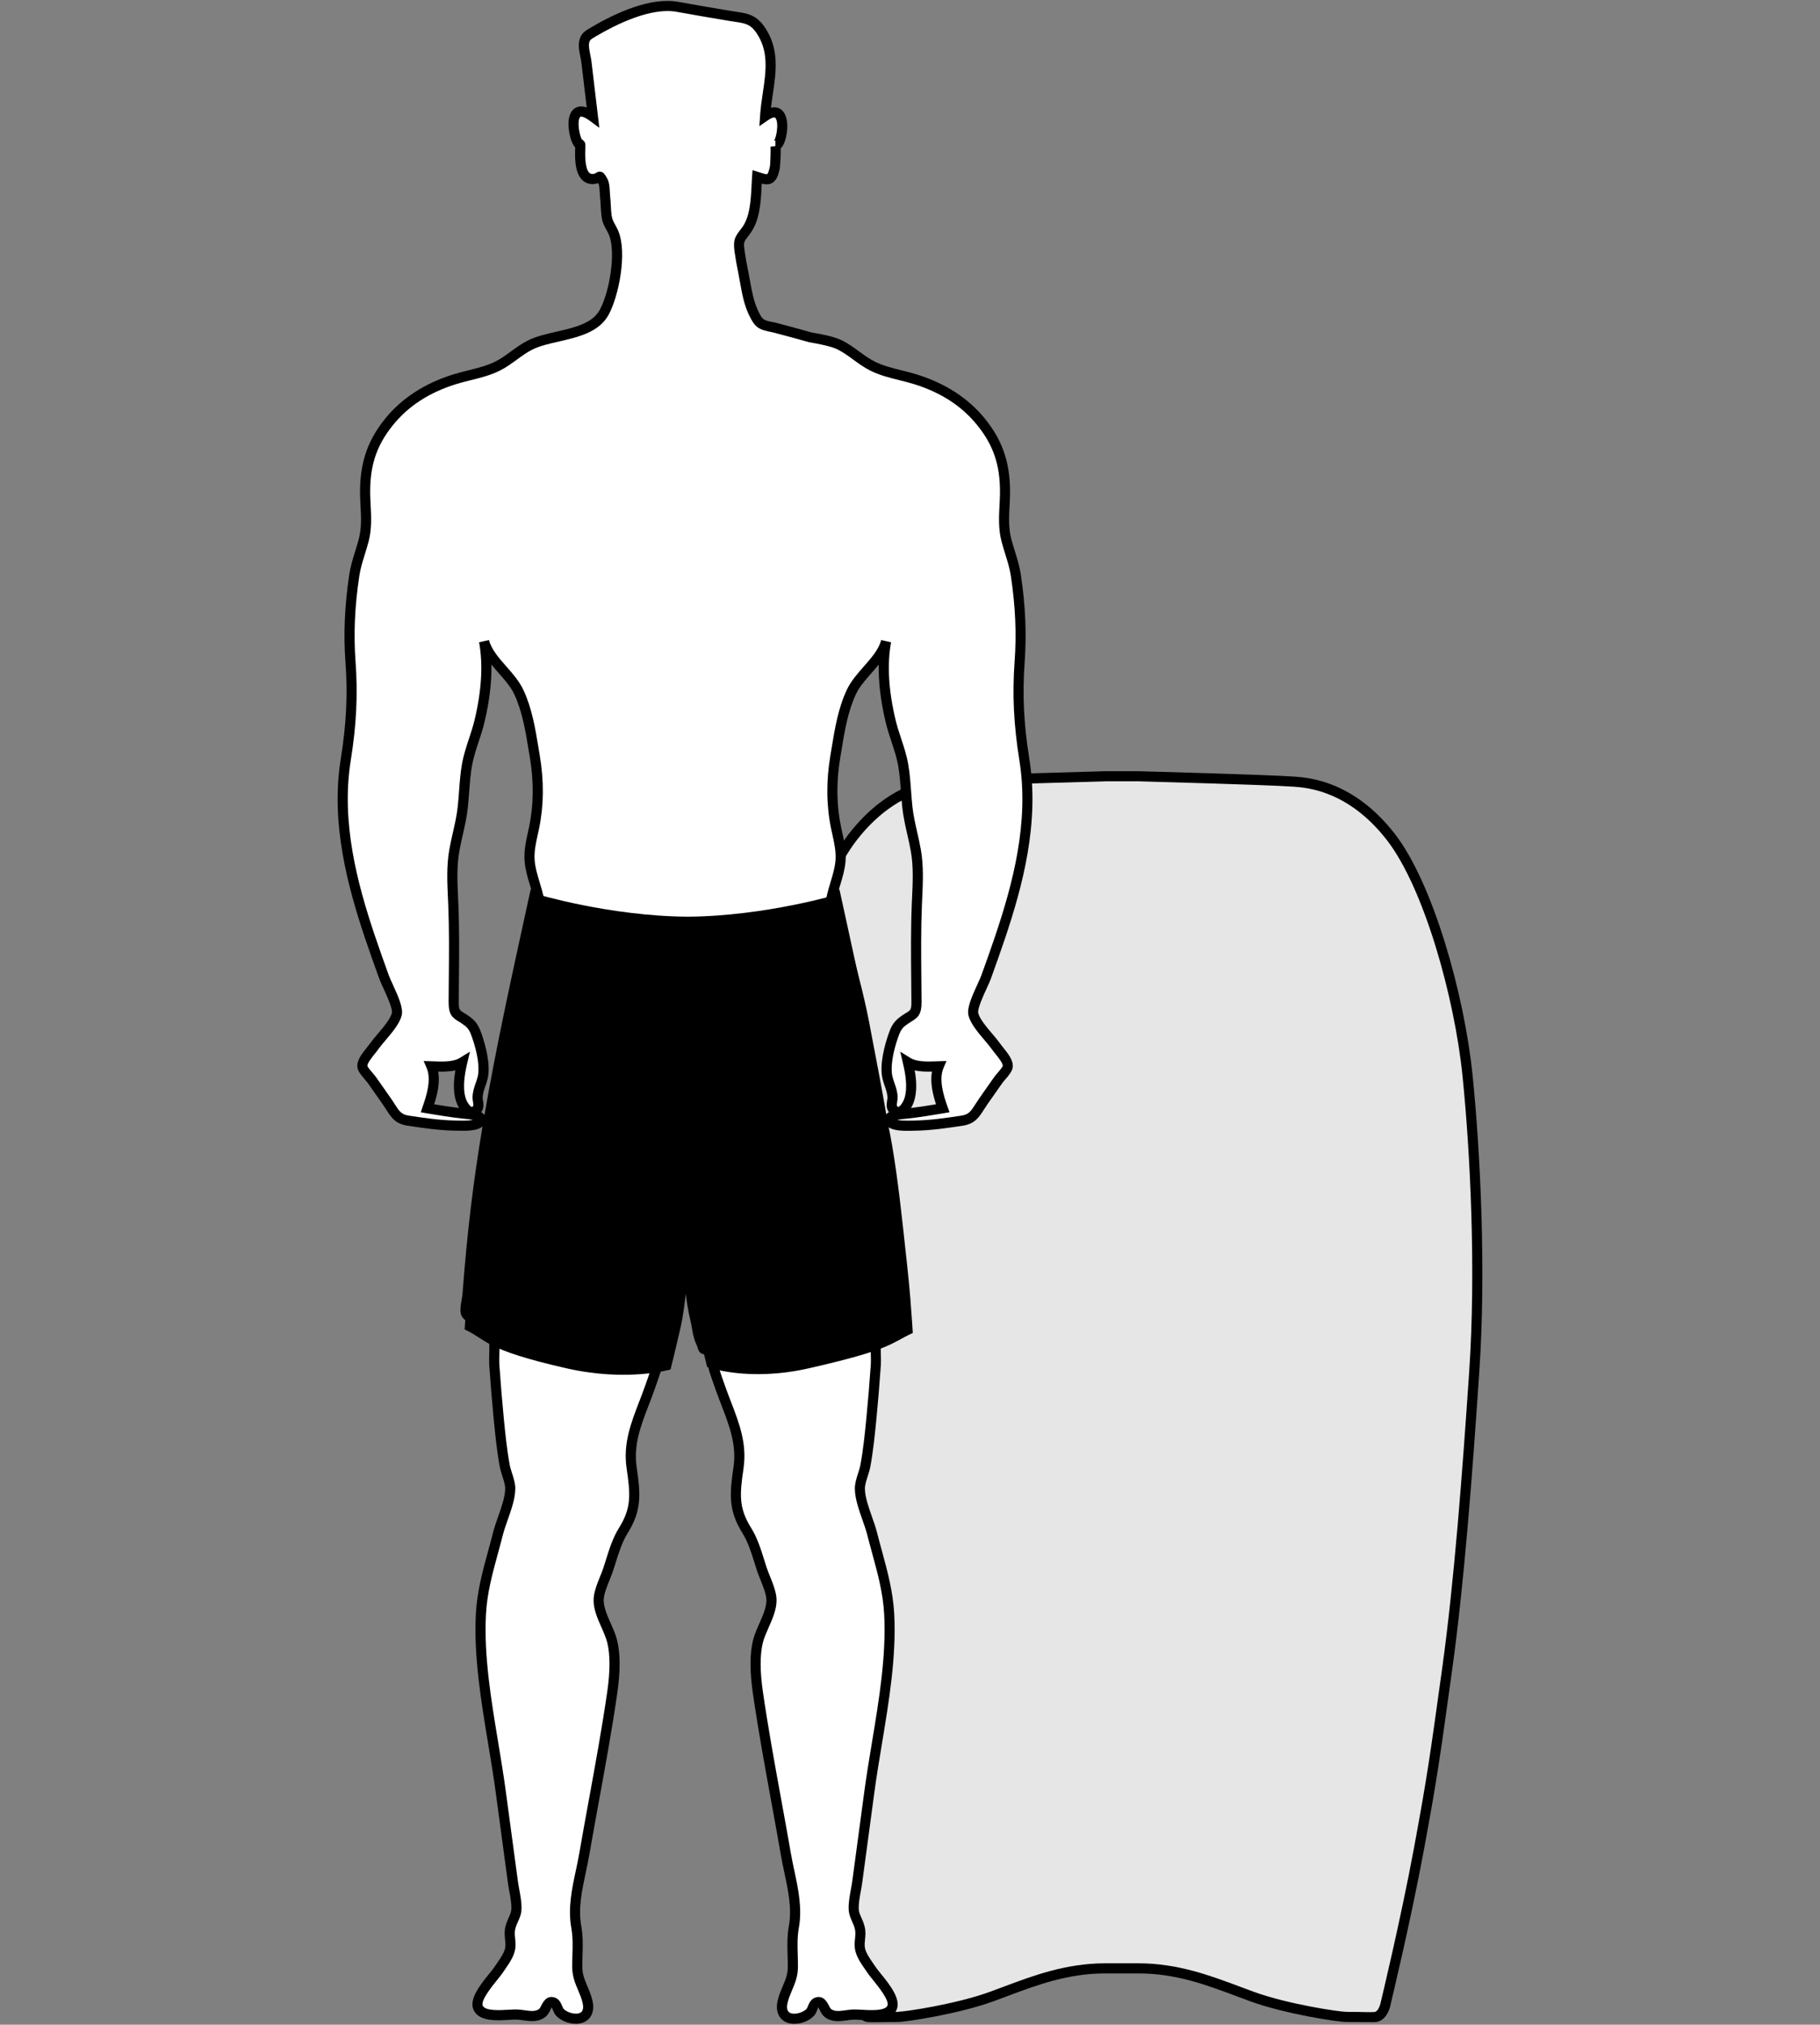
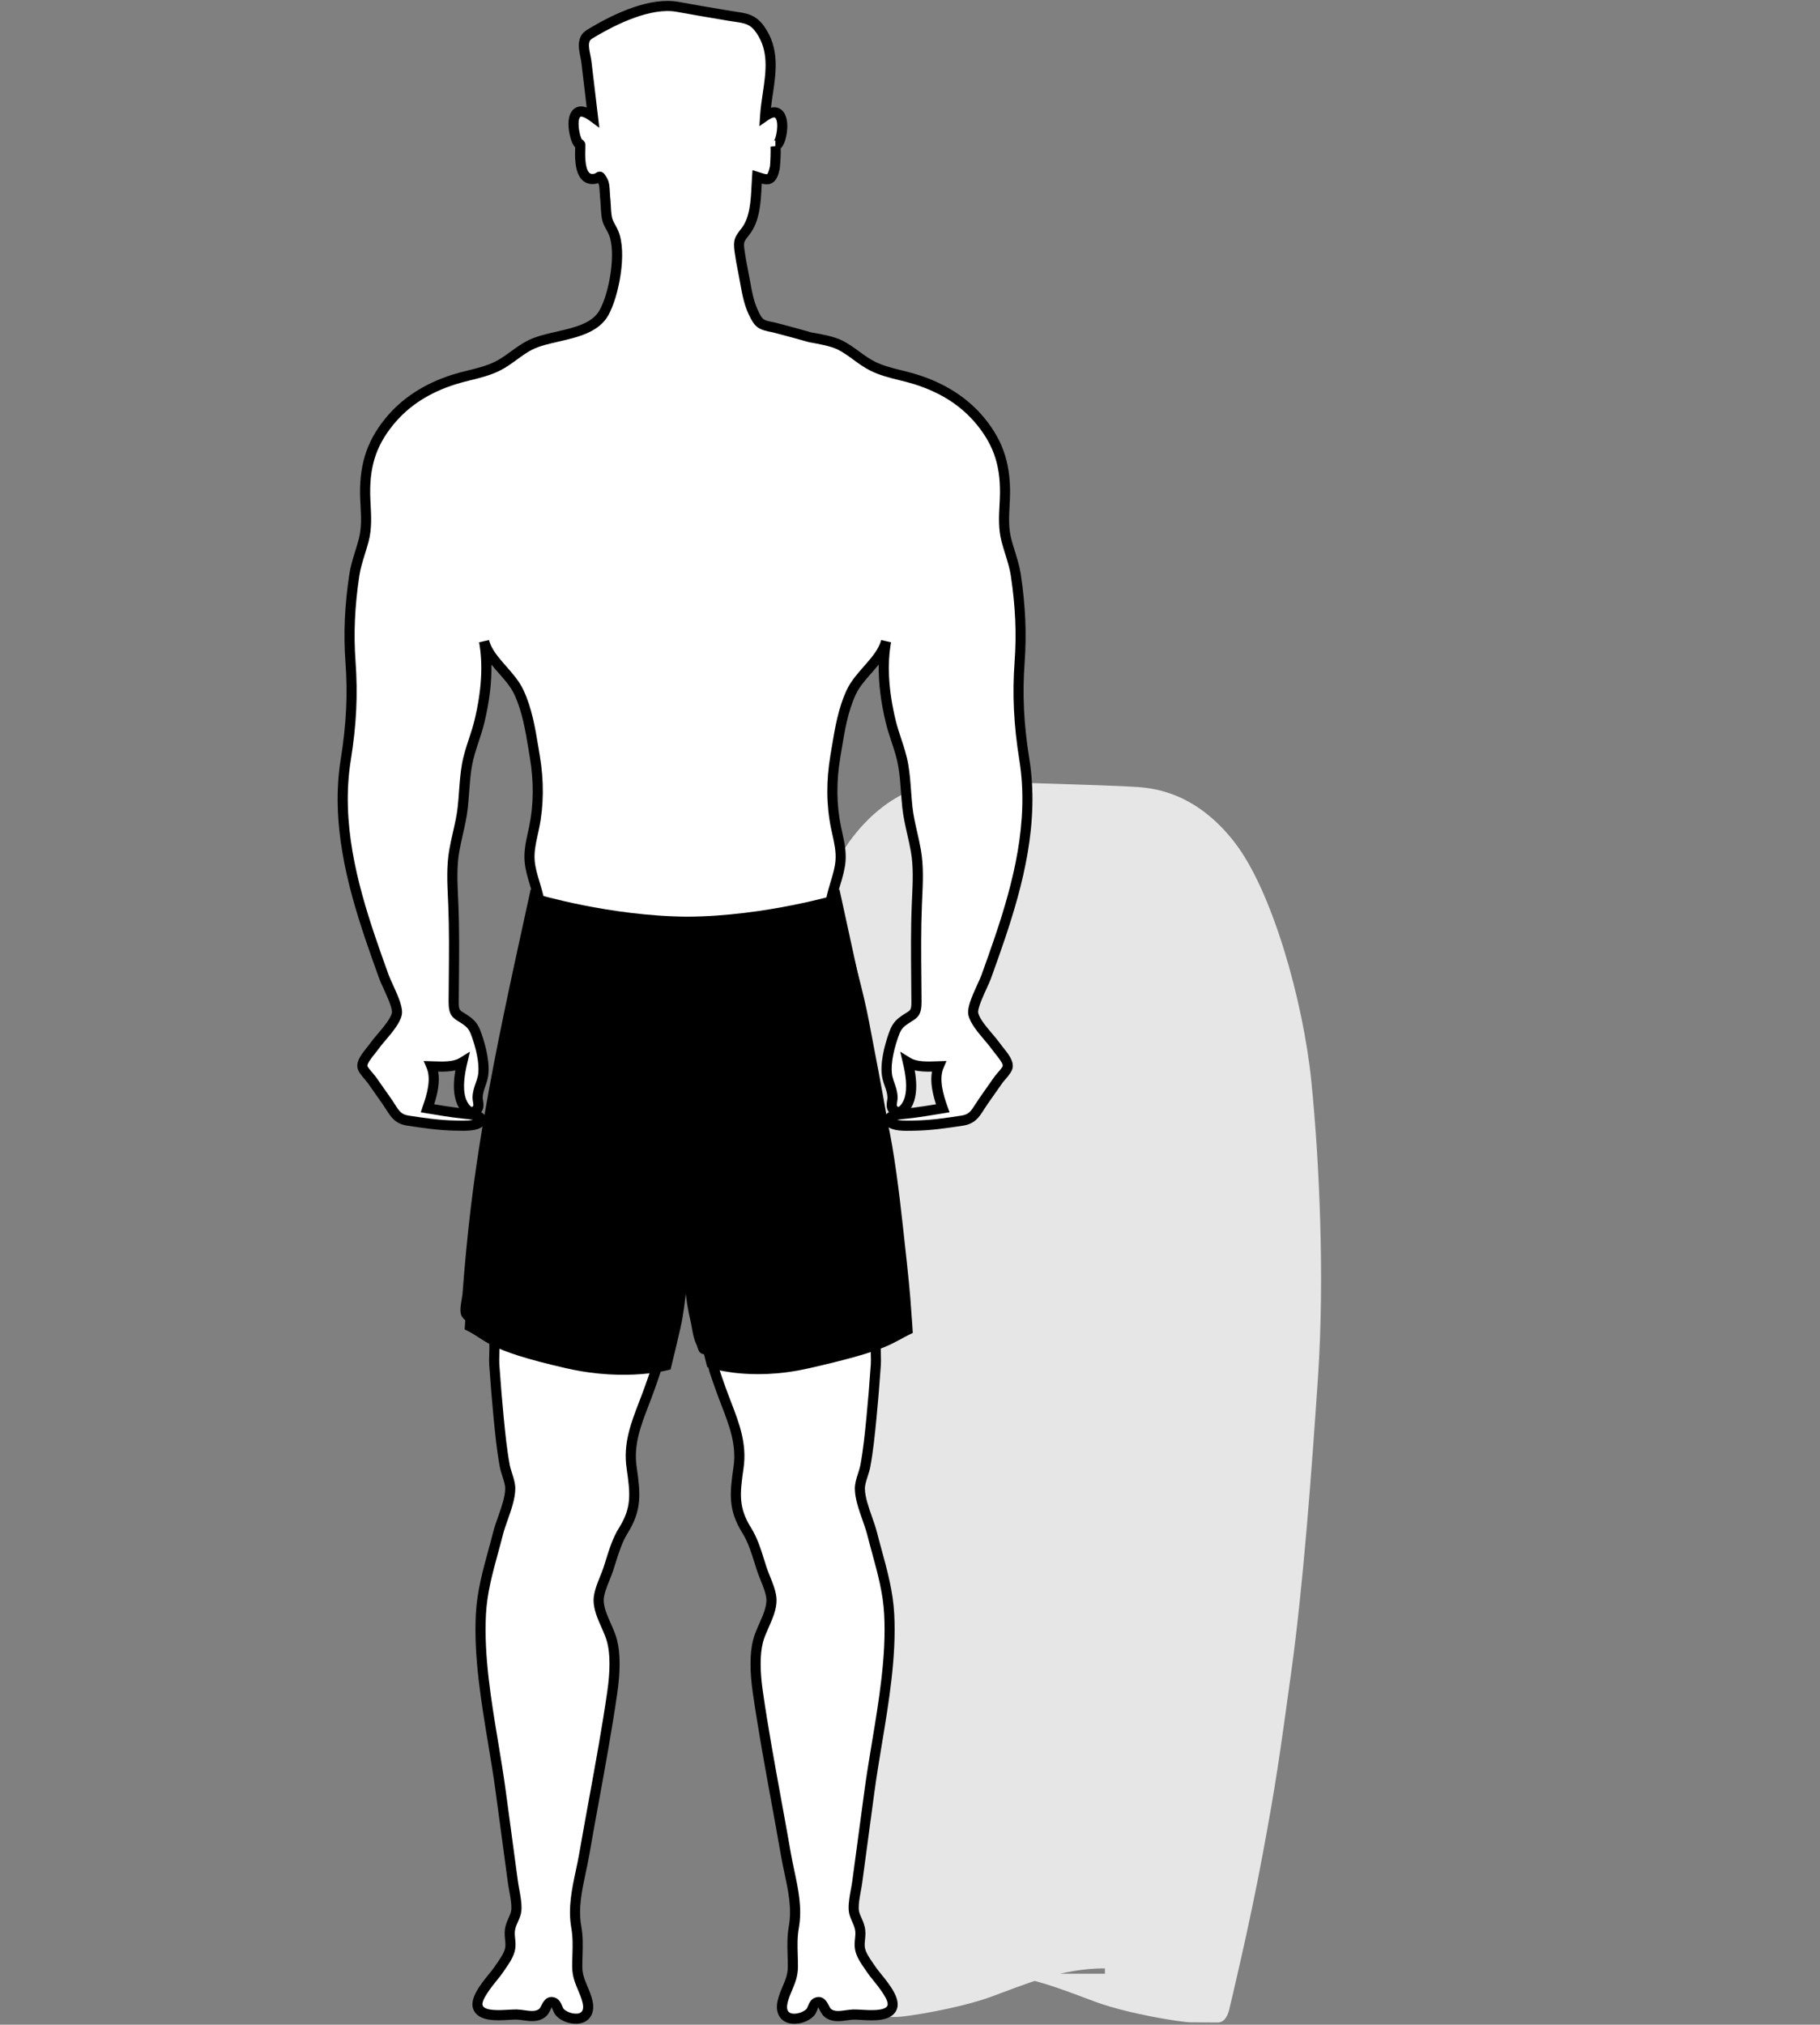
<svg xmlns="http://www.w3.org/2000/svg" version="1.1" baseProfile="tiny" id="Layer_1" x="0px" y="0px" width="179.911px" height="200.105px" viewBox="0 0 179.911 200.105" xml:space="preserve">
  <rect x="0" y="0" width="179.911" height="200.105" fill="#808080" stroke="none" />
  <g>
    <g>
      <g>
-         <path fill="#E6E6E6" d="M109.222,194.536c-4.354,0-7.912,1.593-11.228,2.798c-3.317,1.204-8.484,2.001-9.318,2.001     c-0.834,0-1.503,0.019-2.707,0.019c-0.963,0.019-1.186-1.501-1.186-1.501s-1.935-7.985-3.267-15.173     c-1.331-7.188-1.598-9.185-2.796-17.838c-1.198-8.653-1.997-19.435-2.663-29.286c-0.666-9.851-0.133-21.432,0.666-29.286     c0.799-7.854,3.861-18.77,7.588-23.562c3.728-4.792,7.721-5.325,9.585-5.458c2.669-0.191,15.443-0.532,15.443-0.532h3.11     c0,0,12.774,0.342,15.443,0.532c1.864,0.133,5.858,0.666,9.585,5.458c3.728,4.792,6.79,15.708,7.588,23.562     c0.799,7.854,1.331,19.435,0.666,29.286c-0.666,9.851-1.464,20.633-2.663,29.286c-1.198,8.653-1.464,10.649-2.796,17.838     c-1.331,7.188-3.267,15.173-3.267,15.173s-0.222,1.519-1.186,1.501c-1.204,0-1.873-0.019-2.707-0.019     c-0.834,0-6.001-0.797-9.318-2.001c-3.317-1.204-6.874-2.798-11.228-2.798H109.222z" />
-         <path d="M85.94,199.853c-1.079,0-1.547-1.208-1.652-1.928c-0.011-0.035-1.945-8.036-3.264-15.155     c-1.293-6.986-1.59-9.13-2.694-17.105l-0.104-0.755c-1.176-8.491-1.977-19.11-2.667-29.32     c-0.683-10.104-0.103-21.797,0.667-29.371c0.801-7.877,3.897-18.94,7.691-23.818c4.068-5.229,8.491-5.546,9.944-5.649     c2.649-0.189,14.943-0.52,15.465-0.534h3.123c0.536,0.014,12.829,0.344,15.479,0.534c1.454,0.104,5.876,0.42,9.944,5.649     c3.794,4.877,6.89,15.94,7.691,23.818c0.771,7.571,1.351,19.263,0.668,29.371c-0.69,10.214-1.492,20.836-2.667,29.32     l-0.108,0.788c-1.103,7.958-1.398,10.097-2.69,17.073c-1.318,7.119-3.253,15.12-3.272,15.2c-0.097,0.675-0.565,1.883-1.653,1.883     c-0.015,0-0.028,0-0.046,0c-0.642,0-1.136-0.005-1.586-0.011c-0.375-0.004-0.717-0.008-1.094-0.008     c-0.971,0-6.155-0.82-9.489-2.031c-0.454-0.165-0.912-0.337-1.376-0.511c-2.955-1.109-6.011-2.256-9.681-2.256h-3.346     c-3.669,0-6.725,1.147-9.68,2.256c-0.465,0.174-0.923,0.347-1.378,0.512c-3.333,1.21-8.517,2.031-9.488,2.031     c-0.377,0-0.72,0.004-1.094,0.008C87.121,199.847,86.599,199.872,85.94,199.853z M112.437,77.217h-3.097     c-0.114,0.003-12.78,0.343-15.407,0.531c-1.344,0.096-5.432,0.389-9.227,5.267c-3.684,4.736-6.699,15.568-7.485,23.306     c-0.766,7.533-1.343,19.16-0.664,29.202c0.688,10.192,1.487,20.791,2.659,29.251l0.104,0.755     c1.102,7.958,1.398,10.097,2.688,17.061c1.313,7.092,3.242,15.067,3.261,15.146c0.044,0.272,0.279,1.113,0.69,1.118     c0.665,0,1.161-0.005,1.612-0.011c0.378-0.004,0.724-0.008,1.105-0.008c0.745,0,5.823-0.763,9.147-1.971     c0.451-0.164,0.906-0.335,1.368-0.508c2.897-1.087,6.181-2.32,10.032-2.32h3.346c3.851,0,7.135,1.232,10.033,2.32     c0.461,0.173,0.916,0.344,1.366,0.507c3.325,1.208,8.403,1.971,9.148,1.971c0.38,0,0.727,0.004,1.105,0.008     c0.452,0.005,0.972,0.041,1.608,0.011c0.435,0,0.65-0.846,0.685-1.074c0.028-0.124,1.957-8.099,3.27-15.19     c1.288-6.954,1.584-9.088,2.683-17.028l0.109-0.787c1.171-8.455,1.97-19.055,2.659-29.251     c0.679-10.045,0.102-21.671-0.664-29.202c-0.787-7.738-3.803-18.571-7.486-23.306c-3.794-4.878-7.883-5.17-9.226-5.267     C125.23,77.56,112.564,77.221,112.437,77.217z" />
+         <path fill="#E6E6E6" d="M109.222,194.536c-4.354,0-7.912,1.593-11.228,2.798c-3.317,1.204-8.484,2.001-9.318,2.001     c-0.834,0-1.503,0.019-2.707,0.019c-0.963,0.019-1.186-1.501-1.186-1.501s-1.935-7.985-3.267-15.173     c-1.331-7.188-1.598-9.185-2.796-17.838c-1.198-8.653-1.997-19.435-2.663-29.286c-0.666-9.851-0.133-21.432,0.666-29.286     c0.799-7.854,3.861-18.77,7.588-23.562c3.728-4.792,7.721-5.325,9.585-5.458h3.11     c0,0,12.774,0.342,15.443,0.532c1.864,0.133,5.858,0.666,9.585,5.458c3.728,4.792,6.79,15.708,7.588,23.562     c0.799,7.854,1.331,19.435,0.666,29.286c-0.666,9.851-1.464,20.633-2.663,29.286c-1.198,8.653-1.464,10.649-2.796,17.838     c-1.331,7.188-3.267,15.173-3.267,15.173s-0.222,1.519-1.186,1.501c-1.204,0-1.873-0.019-2.707-0.019     c-0.834,0-6.001-0.797-9.318-2.001c-3.317-1.204-6.874-2.798-11.228-2.798H109.222z" />
      </g>
    </g>
    <g>
      <path fill="#FFFFFF" d="M96.214,100.214c-0.177-0.797,0.967-2.83,1.266-3.657c0.471-1.305,0.939-2.611,1.381-3.926    c1.893-5.63,3.359-11.589,2.4-17.553c-0.53-3.297-0.713-6.312-0.469-9.655c0.216-2.965,0.057-5.691-0.374-8.575    c-0.175-1.173-0.622-2.276-0.931-3.457c-0.352-1.345-0.218-2.654-0.157-4.026c0.133-2.991-0.44-5.308-2.345-7.663    c-1.685-2.083-3.912-3.406-6.453-4.207c-1.423-0.448-2.937-0.643-4.284-1.316c-1.144-0.572-2.061-1.5-3.203-2.075    c-0.698-0.351-1.785-0.568-2.983-0.774c-1.583-0.457-3.559-0.97-3.559-0.97c-1.262-0.24-1.484-0.314-2.031-1.476    c-0.602-1.279-0.729-2.685-1.014-4.056c-0.138-0.662-0.258-1.331-0.35-2.001c-0.139-1.018-0.037-1.166,0.582-1.956    c1.115-1.424,1.024-3.659,1.149-5.387c1.059,0.342,1.453,0.486,1.75-0.899c0.072-0.338,0.116-2.194,0.06-2.194    c0.748,0,1.392-4.591-1.016-2.922c0.193-2.976,1.378-5.913-0.493-8.565c-0.821-1.164-1.679-1.113-2.982-1.333    c-1.726-0.291-3.453-0.578-5.175-0.894c-2.603-0.478-6.021,1.123-8.233,2.425c-0.628,0.37-0.896,0.486-1.01,1.095    c-0.102,0.549,0.165,1.393,0.229,1.935c0.213,1.803,0.426,3.607,0.641,5.41c-2.813-2.08-1.859,2.748-1.259,2.748    c0.1,0-0.445,3.539,1.31,3.4c0.75-0.059,0.488-0.58,0.929,0.199c0.212,0.375,0.175,1.137,0.225,1.561    c0.072,0.618,0.061,1.253,0.142,1.867c0.104,0.792,0.438,1.063,0.706,1.716c0.799,1.95,0.059,6.04-0.96,7.873    c-1.293,2.325-5.119,2.096-7.308,3.198c-1.142,0.575-2.059,1.503-3.203,2.075c-1.347,0.674-2.861,0.868-4.284,1.316    c-2.541,0.801-4.769,2.124-6.453,4.207c-1.905,2.355-2.478,4.672-2.345,7.663c0.061,1.373,0.196,2.681-0.157,4.026    c-0.309,1.181-0.756,2.284-0.931,3.457c-0.431,2.884-0.59,5.61-0.374,8.575c0.243,3.342,0.061,6.357-0.469,9.655    c-0.959,5.964,0.507,11.923,2.4,17.553c0.442,1.315,0.91,2.621,1.382,3.926c0.299,0.827,1.443,2.86,1.266,3.657    c-0.222,0.998-1.646,2.351-2.23,3.184c-0.393,0.561-1.241,1.395-1.174,2.004c0.042,0.381,0.724,1.031,0.939,1.338    c0.483,0.689,0.967,1.378,1.45,2.066c0.741,1.056,0.919,1.765,2.136,1.949c1.549,0.234,3.108,0.466,4.678,0.488    c0.458,0.006,2.184,0.123,2.46-0.429c0.322-0.644-1.17-0.705-1.597-0.749c-1.215-0.126-2.425-0.329-3.637-0.531    c0.439-1.216,0.926-2.895,0.395-4.148c0.932,0.03,2.224,0.118,3.046-0.39c-0.267,1.137-0.496,2.532-0.14,3.674    c0.208,0.666,0.92,1.77,1.62,0.938c0.248-0.294,0.024-0.842,0.038-1.165c0.033-0.748,0.322-1.212,0.493-1.897    c0.307-1.227-0.162-3.027-0.569-4.196c-0.207-0.594-0.4-1.008-0.894-1.39c-0.962-0.742-1.398-0.545-1.392-1.948    c0.015-3.225,0.095-6.426-0.039-9.65c-0.073-1.759-0.209-3.529,0.094-5.272c0.25-1.441,0.682-2.835,0.841-4.294    c0.152-1.391,0.172-2.791,0.412-4.173c0.258-1.491,0.886-2.857,1.238-4.322c0.63-2.62,0.918-5.41,0.459-7.91    c0.512,1.899,2.592,3.211,3.434,5.011c0.93,1.988,1.212,4.191,1.576,6.333c0.395,2.327,0.42,4.732-0.062,7.049    c-0.229,1.103-0.537,2.179-0.443,3.316c0.101,1.216,0.604,2.357,0.867,3.54c-0.131-0.035-0.261-0.071-0.391-0.108    c-2.222,10.182-4.555,20.502-5.794,30.854c-0.342,2.857-0.61,5.723-0.826,8.592c-0.026,0.342-0.322,1.522-0.13,1.863    c0.401,0.712,2.165,0.72,2.548,1.455c0.417,0.799,0.168,2.689,0.231,3.579c0.125,1.759,0.264,3.518,0.436,5.273    c0.154,1.575,0.31,3.16,0.599,4.718c0.14,0.753,0.553,1.554,0.543,2.278c-0.019,1.366-0.868,3.079-1.208,4.417    c-0.675,2.661-1.545,5.192-1.691,7.959c-0.3,5.707,1.193,11.856,1.957,17.535c0.4,2.976,0.801,5.952,1.201,8.929    c0.113,0.841,0.372,1.785,0.354,2.635c-0.015,0.732-0.395,1.114-0.594,1.874c-0.198,0.756,0.094,1.361-0.025,2.076    c-0.124,0.739-0.743,1.507-1.142,2.112c-0.498,0.756-2.486,2.739-2.025,3.753c0.499,1.099,2.925,0.627,3.846,0.668    c0.827,0.037,1.776,0.39,2.481-0.146c0.429-0.326,0.458-1.218,1.061-1.067c0.407,0.102,0.437,0.723,0.689,0.99    c0.301,0.319,0.765,0.53,1.203,0.604c1.159,0.196,1.807-0.47,1.537-1.635c-0.29-1.248-1.011-2.084-1.018-3.441    c-0.008-1.383,0.146-2.585-0.099-3.969c-0.429-2.423,0.378-4.8,0.792-7.192c0.921-5.324,1.996-10.644,2.767-15.991    c0.227-1.571,0.365-3.505-0.005-5.016c-0.316-1.294-1.347-2.738-1.343-4.095c0.003-0.924,0.668-2.188,0.952-3.051    c0.415-1.264,0.775-2.687,1.487-3.824c1.363-2.178,1.185-3.724,0.821-6.229c-0.408-2.809,0.812-5.121,1.732-7.7    c0.231-0.647,0.466-1.294,0.672-1.949c0.164-0.519,0.224-1.547,0.509-1.971c0.075-0.112,0.485-0.005,0.554-0.123    c0.081-0.138,0.143-0.441,0.234-0.621c0.328-0.649,0.393-1.571,0.566-2.286c0.615-2.541,0.641-5.176,0.908-7.768h0.215    c0.267,2.592,0.293,5.227,0.908,7.768c0.173,0.715,0.238,1.637,0.566,2.286c0.091,0.181,0.154,0.484,0.234,0.621    c0.07,0.118,0.479,0.012,0.554,0.123c0.285,0.424,0.346,1.451,0.509,1.971c0.206,0.656,0.442,1.302,0.672,1.949    c0.919,2.579,2.14,4.891,1.732,7.7c-0.364,2.505-0.542,4.05,0.821,6.229c0.712,1.138,1.072,2.56,1.487,3.824    c0.283,0.863,0.948,2.127,0.952,3.051c0.005,1.357-1.026,2.801-1.343,4.095c-0.369,1.51-0.232,3.445-0.005,5.016    c0.772,5.347,1.846,10.668,2.767,15.991c0.414,2.391,1.221,4.769,0.792,7.192c-0.245,1.384-0.091,2.586-0.099,3.969    c-0.008,1.356-0.728,2.193-1.018,3.441c-0.271,1.164,0.378,1.831,1.537,1.635c0.437-0.074,0.901-0.285,1.203-0.604    c0.252-0.267,0.282-0.888,0.689-0.99c0.604-0.151,0.632,0.741,1.061,1.067c0.705,0.536,1.653,0.183,2.481,0.146    c0.921-0.041,3.347,0.431,3.846-0.668c0.461-1.015-1.527-2.998-2.025-3.753c-0.399-0.605-1.018-1.373-1.142-2.112    c-0.12-0.715,0.173-1.32-0.025-2.076c-0.2-0.761-0.58-1.143-0.595-1.874c-0.017-0.85,0.241-1.793,0.354-2.635    c0.401-2.976,0.801-5.952,1.201-8.929c0.764-5.68,2.257-11.829,1.957-17.535c-0.145-2.766-1.016-5.297-1.691-7.959    c-0.339-1.338-1.189-3.051-1.208-4.417c-0.01-0.724,0.403-1.525,0.543-2.278c0.289-1.557,0.445-3.143,0.599-4.718    c0.172-1.755,0.311-3.514,0.436-5.273c0.063-0.89-0.186-2.78,0.231-3.579c0.383-0.735,2.147-0.743,2.548-1.455    c0.192-0.34-0.105-1.52-0.13-1.863c-0.216-2.869-0.484-5.735-0.826-8.592c-1.239-10.352-3.572-20.672-5.794-30.854    c-0.13,0.037-0.26,0.073-0.391,0.108c0.262-1.184,0.765-2.324,0.867-3.54c0.095-1.137-0.213-2.214-0.443-3.316    c-0.481-2.317-0.456-4.722-0.062-7.049c0.363-2.142,0.646-4.345,1.576-6.333c0.842-1.8,2.922-3.112,3.434-5.011    c-0.46,2.499-0.171,5.29,0.459,7.91c0.352,1.465,0.979,2.832,1.238,4.322c0.24,1.381,0.26,2.782,0.412,4.173    c0.159,1.459,0.591,2.852,0.841,4.294c0.303,1.744,0.167,3.514,0.094,5.272c-0.134,3.224-0.054,6.425-0.039,9.65    c0.006,1.403-0.43,1.206-1.392,1.948c-0.495,0.382-0.687,0.796-0.894,1.39c-0.407,1.17-0.876,2.97-0.569,4.196    c0.171,0.685,0.46,1.149,0.493,1.897c0.014,0.323-0.209,0.87,0.038,1.165c0.7,0.832,1.412-0.272,1.62-0.938    c0.356-1.142,0.127-2.537-0.14-3.674c0.822,0.508,2.114,0.42,3.046,0.39c-0.531,1.253-0.044,2.932,0.395,4.148    c-1.212,0.202-2.422,0.405-3.637,0.531c-0.427,0.044-1.919,0.106-1.597,0.749c0.276,0.552,2.002,0.436,2.46,0.429    c1.57-0.022,3.128-0.254,4.678-0.488c1.216-0.184,1.394-0.893,2.135-1.949c0.483-0.689,0.967-1.377,1.45-2.066    c0.215-0.307,0.897-0.957,0.939-1.338c0.067-0.609-0.781-1.443-1.174-2.004C97.86,102.566,96.435,101.213,96.214,100.214z" />
      <path d="M78.513,200.016c-0.532,0-0.98-0.172-1.291-0.501c-0.396-0.421-0.521-1.053-0.352-1.78    c0.124-0.533,0.314-0.983,0.499-1.419c0.27-0.637,0.502-1.188,0.506-1.911c0.002-0.398-0.009-0.781-0.021-1.158    c-0.028-0.959-0.055-1.866,0.127-2.896c0.309-1.742-0.057-3.456-0.443-5.271c-0.124-0.583-0.248-1.166-0.349-1.749    c-0.306-1.771-0.63-3.541-0.953-5.311c-0.639-3.499-1.3-7.117-1.816-10.694c-0.311-2.147-0.306-3.899,0.014-5.206    c0.135-0.553,0.386-1.119,0.628-1.667c0.346-0.782,0.703-1.591,0.701-2.307c-0.002-0.555-0.315-1.33-0.591-2.014    c-0.128-0.317-0.249-0.619-0.336-0.883c-0.079-0.242-0.156-0.489-0.234-0.739c-0.324-1.037-0.658-2.108-1.201-2.976    c-1.429-2.284-1.28-3.902-0.892-6.565c0.315-2.17-0.414-4.062-1.185-6.066c-0.177-0.459-0.355-0.922-0.524-1.395l-0.097-0.272    c-0.201-0.562-0.402-1.125-0.582-1.695c-0.065-0.208-0.118-0.49-0.17-0.787c-0.051-0.288-0.117-0.66-0.202-0.894    c-0.244-0.013-0.5-0.062-0.646-0.311c-0.069-0.118-0.114-0.257-0.161-0.405c-0.028-0.086-0.055-0.177-0.088-0.245    c-0.256-0.507-0.364-1.11-0.467-1.694c-0.043-0.243-0.085-0.481-0.138-0.699c-0.259-1.07-0.416-2.16-0.529-3.246    c-0.113,1.086-0.271,2.176-0.53,3.246c-0.053,0.218-0.095,0.456-0.138,0.7c-0.104,0.583-0.21,1.186-0.467,1.694    c-0.034,0.068-0.061,0.159-0.089,0.246c-0.047,0.146-0.091,0.285-0.16,0.402c-0.161,0.274-0.456,0.305-0.647,0.311    c-0.084,0.235-0.15,0.606-0.201,0.894c-0.053,0.297-0.105,0.579-0.17,0.787c-0.184,0.584-0.39,1.161-0.596,1.737l-0.083,0.23    c-0.168,0.472-0.346,0.936-0.523,1.394c-0.771,2.004-1.5,3.896-1.185,6.066c0.388,2.663,0.537,4.281-0.892,6.565    c-0.542,0.867-0.876,1.937-1.2,2.972c-0.079,0.251-0.156,0.5-0.236,0.743c-0.087,0.265-0.208,0.566-0.336,0.883    c-0.276,0.685-0.589,1.46-0.591,2.015c-0.002,0.716,0.355,1.524,0.701,2.307c0.242,0.548,0.493,1.115,0.628,1.667    c0.319,1.306,0.324,3.058,0.015,5.206c-0.516,3.575-1.177,7.191-1.816,10.689c-0.324,1.772-0.647,3.544-0.954,5.316    c-0.101,0.584-0.225,1.167-0.35,1.75c-0.386,1.814-0.751,3.527-0.443,5.269c0.183,1.03,0.156,1.937,0.127,2.896    c-0.011,0.376-0.023,0.76-0.021,1.158c0.004,0.723,0.237,1.273,0.506,1.911c0.185,0.436,0.375,0.887,0.499,1.42    c0.169,0.727,0.044,1.359-0.352,1.78c-0.396,0.42-1.019,0.583-1.755,0.461c-0.574-0.097-1.128-0.379-1.482-0.754    c-0.16-0.169-0.248-0.38-0.325-0.566c-0.039-0.094-0.104-0.25-0.146-0.292c0.028,0.033-0.048,0.183-0.099,0.283    c-0.116,0.228-0.259,0.511-0.515,0.706c-0.688,0.522-1.487,0.413-2.191,0.315c-0.208-0.029-0.416-0.059-0.615-0.067    c-0.194-0.007-0.461,0.008-0.762,0.026c-1.262,0.075-2.988,0.177-3.516-0.987c-0.483-1.063,0.699-2.523,1.562-3.588    c0.211-0.26,0.394-0.484,0.501-0.647l0.245-0.359c0.346-0.5,0.739-1.067,0.821-1.56c0.043-0.259,0.018-0.509-0.012-0.799    c-0.04-0.385-0.084-0.821,0.046-1.321c0.091-0.345,0.212-0.617,0.32-0.857c0.146-0.328,0.252-0.564,0.259-0.901    c0.011-0.519-0.098-1.107-0.202-1.676c-0.055-0.3-0.11-0.597-0.148-0.881l-1.202-8.928c-0.208-1.552-0.479-3.178-0.74-4.75    c-0.708-4.269-1.441-8.684-1.221-12.878c0.116-2.193,0.682-4.266,1.23-6.271c0.162-0.591,0.324-1.185,0.476-1.785    c0.124-0.488,0.305-1.002,0.497-1.547c0.336-0.957,0.685-1.946,0.696-2.755c0.005-0.357-0.128-0.774-0.27-1.215    c-0.104-0.324-0.206-0.648-0.265-0.963c-0.293-1.583-0.452-3.198-0.605-4.76c-0.153-1.563-0.292-3.243-0.437-5.287    c-0.021-0.289-0.011-0.676,0.001-1.1c0.021-0.78,0.051-1.848-0.176-2.285c-0.101-0.194-0.624-0.371-1.005-0.5    c-0.611-0.207-1.244-0.422-1.536-0.939c-0.212-0.375-0.13-0.971,0.009-1.771c0.028-0.159,0.052-0.293,0.059-0.375    c0.231-3.075,0.502-5.893,0.828-8.614c0.319-2.663,0.711-5.331,1.156-7.995c-0.518,0.434-1.547,0.447-2.509,0.417l-0.171-0.004    c-1.617-0.022-3.208-0.262-4.746-0.493c-1.199-0.181-1.613-0.832-2.093-1.585c-0.112-0.176-0.234-0.367-0.377-0.571l-1.45-2.066    c-0.057-0.08-0.149-0.186-0.252-0.305c-0.426-0.493-0.731-0.873-0.774-1.266c-0.073-0.667,0.462-1.333,0.933-1.92    c0.123-0.153,0.238-0.296,0.329-0.425c0.187-0.267,0.455-0.584,0.745-0.926c0.57-0.672,1.279-1.509,1.406-2.08    c0.091-0.411-0.509-1.718-0.832-2.42c-0.175-0.38-0.329-0.719-0.416-0.959c-0.473-1.308-0.941-2.618-1.385-3.936    c-1.766-5.254-3.435-11.476-2.42-17.792c0.552-3.431,0.695-6.373,0.464-9.539c-0.206-2.825-0.085-5.585,0.378-8.686    c0.119-0.794,0.356-1.559,0.585-2.298c0.124-0.399,0.249-0.8,0.356-1.212c0.285-1.087,0.229-2.171,0.169-3.318l-0.028-0.559    c-0.147-3.297,0.587-5.69,2.456-8c1.628-2.013,3.879-3.483,6.691-4.37c0.503-0.158,1.018-0.286,1.532-0.414    c0.951-0.235,1.849-0.458,2.679-0.873c0.537-0.269,1.023-0.623,1.538-0.998c0.521-0.379,1.059-0.771,1.664-1.076    c0.826-0.416,1.858-0.652,2.857-0.881c1.726-0.395,3.511-0.804,4.24-2.114c1.001-1.8,1.634-5.732,0.934-7.44    c-0.084-0.207-0.178-0.372-0.266-0.529c-0.193-0.345-0.393-0.702-0.473-1.312c-0.044-0.334-0.062-0.675-0.08-1.016    c-0.015-0.287-0.03-0.574-0.063-0.857c-0.015-0.127-0.023-0.284-0.031-0.451c-0.015-0.301-0.038-0.755-0.132-0.922    c-0.007-0.013-0.014-0.025-0.021-0.037c-0.115,0.042-0.257,0.076-0.434,0.09c-0.437,0.035-0.836-0.1-1.137-0.388    c-0.792-0.759-0.733-2.398-0.705-3.187c0-0.016,0.001-0.031,0.001-0.046c-0.245-0.249-0.371-0.639-0.424-0.806    c-0.251-0.782-0.501-2.422,0.352-3.035c0.33-0.236,0.735-0.27,1.21-0.1L57.472,6.19c-0.019-0.159-0.057-0.345-0.097-0.543    c-0.101-0.501-0.215-1.07-0.127-1.542c0.147-0.792,0.557-1.031,1.124-1.361l0.125-0.073c2.399-1.412,5.836-2.987,8.576-2.485    c1.476,0.271,2.956,0.521,4.436,0.77l0.732,0.123c0.185,0.031,0.36,0.057,0.527,0.082c1.048,0.153,1.954,0.285,2.78,1.457    c1.52,2.156,1.177,4.474,0.845,6.715c-0.064,0.432-0.129,0.873-0.181,1.313c0.458-0.109,0.787,0.017,1.005,0.181    c0.779,0.584,0.695,2.151,0.386,3.077c-0.116,0.351-0.262,0.608-0.436,0.773c0.043,0.781-0.087,2-0.09,2.015    c-0.121,0.568-0.295,1.129-0.744,1.388c-0.314,0.181-0.649,0.163-1.033,0.068c-0.004,0.078-0.008,0.157-0.012,0.236    c-0.081,1.631-0.172,3.479-1.205,4.797c-0.582,0.743-0.593,0.757-0.48,1.58c0.083,0.609,0.196,1.252,0.345,1.968    c0.071,0.344,0.133,0.69,0.195,1.037c0.184,1.031,0.357,2.005,0.782,2.908c0.455,0.966,0.5,0.975,1.671,1.198    c0.032,0.007,2.015,0.522,3.604,0.98c1.095,0.186,2.283,0.412,3.069,0.808c0.605,0.305,1.144,0.697,1.664,1.077    c0.515,0.375,1,0.729,1.538,0.998c0.83,0.416,1.728,0.638,2.678,0.873c0.515,0.127,1.029,0.255,1.533,0.414    c2.812,0.886,5.063,2.356,6.691,4.37c1.869,2.31,2.603,4.703,2.456,8l-0.028,0.556c-0.06,1.148-0.117,2.233,0.168,3.322    c0.108,0.411,0.233,0.813,0.357,1.212c0.229,0.739,0.467,1.502,0.585,2.297c0.463,3.101,0.583,5.861,0.378,8.685    c-0.23,3.166-0.087,6.108,0.464,9.54c1.015,6.316-0.654,12.538-2.42,17.792c-0.443,1.319-0.912,2.628-1.385,3.937    c-0.087,0.24-0.241,0.579-0.416,0.959c-0.323,0.702-0.923,2.009-0.832,2.42l0,0c0.127,0.571,0.836,1.407,1.406,2.079    c0.29,0.342,0.559,0.66,0.745,0.926c0.09,0.129,0.206,0.273,0.328,0.425c0.472,0.588,1.006,1.254,0.933,1.921    c-0.043,0.393-0.348,0.772-0.774,1.265c-0.103,0.119-0.196,0.225-0.252,0.305l-1.45,2.066c-0.143,0.204-0.264,0.395-0.376,0.57    c-0.48,0.754-0.895,1.405-2.094,1.586c-1.539,0.231-3.129,0.471-4.746,0.493l-0.171,0.004c-0.957,0.029-1.991,0.016-2.509-0.417    c0.445,2.665,0.837,5.333,1.156,7.995c0.325,2.72,0.596,5.538,0.828,8.614c0.006,0.081,0.031,0.215,0.059,0.375    c0.139,0.8,0.221,1.396,0.009,1.771c-0.292,0.518-0.924,0.732-1.536,0.939c-0.381,0.129-0.904,0.307-1.005,0.501    c-0.228,0.437-0.198,1.505-0.177,2.285c0.012,0.423,0.021,0.811,0.001,1.099c-0.144,2.04-0.283,3.72-0.437,5.287    c-0.153,1.562-0.312,3.178-0.605,4.76c-0.059,0.316-0.161,0.64-0.265,0.963c-0.142,0.441-0.275,0.858-0.27,1.216    c0.012,0.809,0.36,1.798,0.696,2.754c0.192,0.545,0.373,1.059,0.497,1.547c0.152,0.6,0.314,1.194,0.476,1.785    c0.548,2.005,1.114,4.078,1.23,6.271c0.221,4.194-0.512,8.608-1.221,12.877c-0.261,1.573-0.531,3.199-0.74,4.751l-1.201,8.929    c-0.038,0.284-0.092,0.579-0.147,0.878c-0.105,0.57-0.213,1.159-0.203,1.679c0.007,0.337,0.112,0.574,0.259,0.901    c0.107,0.24,0.229,0.512,0.319,0.857c0.131,0.499,0.087,0.936,0.047,1.32c-0.03,0.29-0.055,0.541-0.012,0.799    c0.083,0.494,0.476,1.062,0.823,1.562l0.244,0.357c0.108,0.164,0.291,0.387,0.501,0.648c0.863,1.065,2.044,2.524,1.561,3.588    c-0.528,1.163-2.254,1.062-3.516,0.986c-0.302-0.017-0.569-0.032-0.762-0.026c-0.199,0.009-0.406,0.038-0.614,0.067    c-0.706,0.098-1.503,0.208-2.192-0.315c-0.256-0.195-0.399-0.478-0.515-0.706c-0.052-0.104-0.132-0.26-0.175-0.296    c0.038,0.046-0.029,0.207-0.068,0.304c-0.077,0.186-0.165,0.397-0.325,0.567c-0.359,0.381-0.9,0.656-1.483,0.754    C78.817,200.002,78.662,200.016,78.513,200.016z M69.903,132.862c0.187,0.007,0.443,0.042,0.603,0.278    c0.239,0.355,0.337,0.905,0.432,1.437c0.044,0.25,0.084,0.487,0.14,0.662c0.176,0.558,0.373,1.109,0.569,1.66l0.097,0.272    c0.166,0.464,0.341,0.919,0.515,1.371c0.819,2.129,1.594,4.14,1.241,6.569c-0.374,2.571-0.498,3.896,0.75,5.892    c0.611,0.977,0.965,2.111,1.308,3.208c0.077,0.245,0.152,0.488,0.23,0.725c0.081,0.246,0.194,0.525,0.313,0.82    c0.31,0.768,0.661,1.638,0.664,2.385c0.003,0.929-0.398,1.836-0.786,2.714c-0.235,0.532-0.457,1.034-0.571,1.5    c-0.29,1.182-0.288,2.806,0.004,4.826c0.514,3.558,1.173,7.167,1.811,10.657c0.324,1.774,0.647,3.547,0.955,5.32    c0.099,0.571,0.22,1.141,0.342,1.711c0.39,1.829,0.793,3.719,0.45,5.654c-0.165,0.929-0.139,1.785-0.112,2.691    c0.012,0.388,0.023,0.783,0.021,1.193c-0.005,0.923-0.3,1.62-0.585,2.294c-0.175,0.416-0.341,0.808-0.446,1.257    c-0.09,0.391-0.053,0.699,0.106,0.868c0.16,0.17,0.466,0.23,0.86,0.16c0.362-0.061,0.715-0.235,0.923-0.454    c0.034-0.036,0.09-0.172,0.127-0.263c0.123-0.296,0.309-0.745,0.803-0.869c0.758-0.194,1.095,0.473,1.257,0.792    c0.073,0.144,0.155,0.307,0.229,0.362c0.357,0.272,0.864,0.201,1.449,0.121c0.24-0.033,0.478-0.065,0.707-0.076    c0.223-0.01,0.524,0.006,0.866,0.027c0.806,0.048,2.303,0.136,2.547-0.402c0.227-0.501-0.933-1.934-1.428-2.545    c-0.236-0.292-0.438-0.544-0.559-0.727l-0.23-0.338c-0.407-0.587-0.868-1.252-0.987-1.966c-0.066-0.393-0.029-0.751,0.003-1.067    c0.035-0.344,0.065-0.641-0.02-0.965c-0.07-0.266-0.165-0.478-0.265-0.703c-0.165-0.368-0.335-0.749-0.346-1.289    c-0.013-0.622,0.105-1.262,0.219-1.88c0.052-0.283,0.104-0.562,0.14-0.831l1.201-8.929c0.211-1.567,0.482-3.201,0.745-4.781    c0.7-4.216,1.424-8.576,1.208-12.661c-0.109-2.085-0.637-4.016-1.195-6.06c-0.163-0.597-0.327-1.196-0.481-1.802    c-0.112-0.444-0.286-0.938-0.47-1.461c-0.363-1.033-0.739-2.1-0.753-3.072c-0.007-0.521,0.158-1.037,0.318-1.535    c0.09-0.283,0.182-0.565,0.233-0.841c0.286-1.54,0.442-3.134,0.593-4.675c0.153-1.559,0.291-3.229,0.435-5.26    c0.019-0.262,0.007-0.615-0.003-1c-0.027-0.988-0.059-2.107,0.29-2.775c0.287-0.55,0.939-0.771,1.57-0.985    c0.372-0.126,0.882-0.299,0.986-0.484c0.042-0.154-0.074-0.823-0.123-1.109c-0.035-0.2-0.062-0.369-0.07-0.471    c-0.231-3.062-0.5-5.865-0.824-8.57c-1.152-9.624-3.277-19.334-5.332-28.725l-0.342-1.566l-0.682,0.183l0.179-0.805    c0.101-0.455,0.236-0.903,0.371-1.352c0.22-0.727,0.427-1.413,0.486-2.122c0.072-0.869-0.114-1.713-0.312-2.608l-0.123-0.565    c-0.472-2.271-0.494-4.706-0.065-7.234l0.125-0.753c0.315-1.913,0.641-3.89,1.49-5.708c0.405-0.865,1.057-1.606,1.688-2.323    c0.752-0.855,1.463-1.664,1.717-2.606l0.975,0.221c-0.402,2.188-0.25,4.779,0.453,7.703c0.146,0.607,0.347,1.217,0.542,1.806    c0.27,0.816,0.548,1.66,0.702,2.548c0.154,0.888,0.22,1.787,0.284,2.656c0.038,0.516,0.076,1.032,0.132,1.547    c0.092,0.846,0.277,1.66,0.473,2.521c0.131,0.578,0.262,1.156,0.364,1.742c0.274,1.581,0.201,3.179,0.13,4.725l-0.029,0.653    c-0.102,2.461-0.079,4.962-0.056,7.379c0.007,0.749,0.014,1.497,0.018,2.247c0.006,1.275-0.361,1.562-1.01,1.959    c-0.163,0.1-0.354,0.216-0.576,0.388c-0.38,0.293-0.531,0.594-0.728,1.158c-0.567,1.63-0.771,3.056-0.557,3.911    c0.057,0.226,0.128,0.427,0.196,0.623c0.141,0.401,0.287,0.816,0.311,1.373c0.006,0.131-0.015,0.292-0.042,0.462    c-0.019,0.122-0.055,0.35-0.028,0.416c0.065,0.075,0.125,0.117,0.143,0.105c0.16-0.032,0.472-0.446,0.609-0.884    c0.333-1.067,0.074-2.458-0.15-3.411l-0.275-1.172l1.024,0.633c0.633,0.391,1.7,0.354,2.557,0.323l0.991-0.032l-0.305,0.72    c-0.464,1.096,0.009,2.685,0.405,3.784l0.204,0.564l-0.591,0.099c-1.214,0.203-2.445,0.409-3.668,0.536l-0.15,0.014    c-0.367,0.032-0.616,0.068-0.785,0.105c0.248,0.049,0.708,0.092,1.553,0.067l0.188-0.005c1.548-0.021,3.105-0.255,4.61-0.482    c0.749-0.113,0.953-0.433,1.399-1.134c0.119-0.188,0.249-0.39,0.401-0.607l1.45-2.066c0.07-0.101,0.185-0.235,0.314-0.385    c0.163-0.188,0.502-0.581,0.538-0.729c0.026-0.246-0.459-0.852-0.72-1.177c-0.137-0.171-0.267-0.333-0.368-0.478    c-0.172-0.246-0.421-0.538-0.688-0.853c-0.675-0.795-1.439-1.697-1.62-2.509l0,0c-0.152-0.685,0.297-1.743,0.899-3.055    c0.161-0.35,0.304-0.66,0.384-0.881c0.47-1.301,0.937-2.604,1.377-3.915c1.728-5.138,3.361-11.213,2.381-17.315    c-0.564-3.511-0.71-6.524-0.474-9.77c0.2-2.749,0.083-5.439-0.37-8.465c-0.107-0.719-0.323-1.413-0.551-2.148    c-0.128-0.414-0.258-0.83-0.37-1.256c-0.324-1.239-0.261-2.453-0.199-3.627l0.027-0.548c0.137-3.072-0.51-5.195-2.234-7.326    c-1.523-1.884-3.557-3.207-6.215-4.044c-0.483-0.152-0.978-0.274-1.472-0.397c-0.962-0.238-1.956-0.484-2.885-0.949    c-0.611-0.306-1.154-0.702-1.679-1.084c-0.511-0.372-0.993-0.724-1.525-0.992c-0.663-0.333-1.815-0.55-2.843-0.728    c-1.631-0.467-3.6-0.979-3.6-0.979c-1.382-0.262-1.744-0.443-2.358-1.747c-0.481-1.022-0.674-2.108-0.861-3.158    c-0.06-0.337-0.12-0.674-0.189-1.009c-0.153-0.738-0.27-1.403-0.356-2.035c-0.163-1.193,0.007-1.468,0.684-2.332    c0.836-1.068,0.919-2.748,0.993-4.23c0.015-0.304,0.03-0.601,0.05-0.884l0.046-0.636l0.606,0.196    c0.336,0.109,0.751,0.244,0.841,0.202c0.005-0.003,0.127-0.08,0.266-0.73c0.053-0.248,0.094-1.755,0.065-1.985l0.483-0.061v-0.544    c-0.091,0-0.151,0.039-0.166,0.052c0.26-0.249,0.537-1.833,0.167-2.286c-0.136-0.168-0.595,0.127-0.732,0.223l-0.851,0.589    l0.067-1.033c0.049-0.762,0.162-1.52,0.27-2.252c0.317-2.141,0.617-4.164-0.673-5.992c-0.579-0.82-1.122-0.899-2.107-1.043    c-0.174-0.025-0.357-0.052-0.55-0.084l-0.731-0.124c-1.485-0.25-2.97-0.5-4.451-0.772c-2.566-0.47-6.044,1.279-7.889,2.364    l-0.127,0.075c-0.531,0.31-0.583,0.348-0.644,0.68c-0.052,0.281,0.046,0.77,0.125,1.163c0.045,0.226,0.088,0.44,0.109,0.623    l0.778,6.559l-0.931-0.688c-0.516-0.381-0.872-0.483-0.961-0.387c-0.332,0.369-0.083,1.804,0.167,2.232h0.045l0.151,0.154    c0.163,0.169,0.157,0.326,0.143,0.706c-0.018,0.489-0.071,1.979,0.397,2.428c0.064,0.062,0.166,0.129,0.367,0.113    c0.162-0.013,0.217-0.051,0.276-0.091c0.078-0.053,0.262-0.177,0.509-0.121c0.28,0.065,0.4,0.277,0.618,0.664    c0.212,0.373,0.238,0.9,0.261,1.366c0.007,0.142,0.013,0.275,0.026,0.384c0.036,0.305,0.052,0.613,0.068,0.921    c0.017,0.315,0.032,0.629,0.073,0.938c0.055,0.42,0.181,0.644,0.354,0.954c0.106,0.189,0.216,0.389,0.319,0.638    c0.894,2.182,0.032,6.475-0.985,8.305c-0.945,1.7-3.042,2.18-4.891,2.603c-0.983,0.225-1.912,0.438-2.63,0.799    c-0.532,0.268-1.014,0.619-1.524,0.991c-0.525,0.383-1.068,0.778-1.679,1.084c-0.929,0.465-1.924,0.711-2.886,0.949    c-0.494,0.123-0.988,0.245-1.472,0.397c-2.658,0.837-4.691,2.161-6.215,4.044c-1.724,2.131-2.371,4.253-2.234,7.326l0.027,0.551    c0.061,1.173,0.124,2.386-0.2,3.624c-0.112,0.426-0.241,0.842-0.369,1.255c-0.228,0.736-0.444,1.43-0.551,2.149    c-0.453,3.025-0.571,5.715-0.371,8.465c0.237,3.246,0.09,6.259-0.474,9.771c-0.98,6.101,0.653,12.176,2.381,17.314    c0.441,1.311,0.908,2.614,1.377,3.915c0.08,0.221,0.224,0.531,0.384,0.881c0.603,1.312,1.051,2.37,0.899,3.055    c-0.181,0.812-0.945,1.714-1.62,2.509c-0.268,0.315-0.517,0.608-0.688,0.854c-0.101,0.144-0.23,0.306-0.368,0.477    c-0.261,0.326-0.747,0.931-0.719,1.186c0.034,0.139,0.374,0.531,0.537,0.72c0.129,0.15,0.244,0.285,0.314,0.385l1.45,2.066    c0.153,0.217,0.282,0.42,0.402,0.608c0.446,0.701,0.65,1.021,1.399,1.134c1.505,0.227,3.062,0.461,4.61,0.482l0.188,0.005    c0.828,0.024,1.29-0.017,1.543-0.069c-0.168-0.036-0.416-0.072-0.776-0.103l-0.15-0.014c-1.224-0.127-2.457-0.333-3.649-0.533    l-0.591-0.099l0.185-0.567c0.396-1.099,0.87-2.686,0.405-3.783l-0.305-0.72l0.992,0.032c0.858,0.032,1.925,0.069,2.557-0.323    l1.024-0.633l-0.275,1.173c-0.224,0.953-0.482,2.343-0.149,3.411c0.137,0.438,0.449,0.852,0.608,0.884    c0.026,0.011,0.078-0.031,0.151-0.119c0.018-0.053-0.018-0.281-0.037-0.403c-0.026-0.169-0.047-0.33-0.042-0.461    c0.025-0.556,0.17-0.971,0.311-1.372c0.069-0.196,0.14-0.397,0.196-0.624c0.214-0.856,0.012-2.282-0.556-3.911    c-0.197-0.564-0.349-0.866-0.728-1.159c-0.221-0.171-0.413-0.288-0.576-0.388c-0.649-0.397-1.016-0.684-1.01-1.959    c0.003-0.751,0.011-1.502,0.018-2.252c0.023-2.416,0.046-4.915-0.056-7.375l-0.029-0.65c-0.071-1.547-0.145-3.146,0.13-4.729    c0.102-0.587,0.233-1.167,0.365-1.745c0.195-0.86,0.38-1.673,0.472-2.518c0.056-0.516,0.094-1.033,0.132-1.549    c0.064-0.869,0.13-1.767,0.284-2.654c0.154-0.889,0.433-1.731,0.702-2.547c0.195-0.59,0.396-1.2,0.542-1.808    c0.703-2.922,0.855-5.514,0.453-7.702l0.975-0.221c0.254,0.943,0.964,1.75,1.717,2.606c0.63,0.717,1.282,1.458,1.687,2.323    c0.85,1.817,1.175,3.793,1.49,5.705l0.126,0.756c0.429,2.529,0.406,4.963-0.065,7.234l-0.123,0.565    c-0.197,0.895-0.384,1.739-0.312,2.608c0.059,0.708,0.266,1.394,0.485,2.12c0.135,0.449,0.271,0.898,0.372,1.354l0.178,0.806    l-0.682-0.184l-0.347,1.588c-2.053,9.384-4.175,19.087-5.326,28.703c-0.324,2.707-0.594,5.51-0.824,8.57    c-0.008,0.102-0.036,0.271-0.07,0.471c-0.05,0.286-0.166,0.954-0.111,1.135c0.092,0.159,0.602,0.332,0.974,0.458    c0.631,0.214,1.284,0.435,1.57,0.985c0.348,0.668,0.316,1.787,0.289,2.775c-0.011,0.385-0.022,0.739-0.003,1.001    c0.145,2.035,0.283,3.706,0.435,5.26c0.151,1.542,0.307,3.135,0.593,4.675c0.051,0.276,0.143,0.558,0.234,0.841    c0.16,0.499,0.325,1.014,0.317,1.535c-0.014,0.972-0.39,2.04-0.753,3.072c-0.184,0.523-0.358,1.017-0.47,1.461    c-0.154,0.606-0.318,1.206-0.481,1.802c-0.558,2.043-1.086,3.974-1.195,6.06c-0.215,4.085,0.509,8.445,1.209,12.661    c0.262,1.58,0.533,3.214,0.744,4.781l1.202,8.929c0.036,0.27,0.088,0.55,0.14,0.834c0.114,0.618,0.231,1.256,0.219,1.877    c-0.011,0.54-0.181,0.92-0.346,1.288c-0.101,0.225-0.196,0.438-0.266,0.703c-0.085,0.324-0.054,0.621-0.019,0.965    c0.032,0.316,0.069,0.674,0.003,1.066c-0.12,0.713-0.58,1.377-0.985,1.964l-0.232,0.341c-0.121,0.183-0.323,0.435-0.559,0.726    c-0.496,0.612-1.657,2.045-1.429,2.545c0.244,0.538,1.742,0.45,2.547,0.402c0.343-0.02,0.646-0.035,0.866-0.027    c0.229,0.01,0.467,0.042,0.707,0.076c0.584,0.081,1.091,0.151,1.449-0.121c0.073-0.056,0.156-0.219,0.229-0.362    c0.162-0.318,0.496-0.985,1.256-0.792c0.495,0.124,0.681,0.572,0.804,0.869c0.038,0.09,0.094,0.227,0.128,0.263    c0.207,0.219,0.56,0.393,0.922,0.454c0.395,0.068,0.7,0.01,0.861-0.16c0.159-0.169,0.197-0.478,0.106-0.868    c-0.104-0.449-0.271-0.841-0.446-1.257c-0.285-0.674-0.58-1.372-0.585-2.294c-0.002-0.411,0.009-0.805,0.021-1.193    c0.027-0.906,0.052-1.763-0.112-2.691c-0.343-1.934,0.06-3.824,0.449-5.652c0.122-0.571,0.244-1.141,0.342-1.713    c0.307-1.775,0.631-3.55,0.956-5.325c0.637-3.488,1.296-7.096,1.81-10.652c0.291-2.021,0.292-3.645,0.003-4.826    c-0.114-0.466-0.336-0.969-0.571-1.501c-0.388-0.877-0.789-1.785-0.786-2.714c0.003-0.747,0.354-1.617,0.664-2.385    c0.119-0.295,0.232-0.575,0.313-0.82c0.078-0.239,0.154-0.483,0.231-0.729c0.342-1.096,0.696-2.229,1.307-3.204    c1.249-1.996,1.124-3.321,0.75-5.892c-0.354-2.429,0.421-4.44,1.24-6.569c0.174-0.452,0.35-0.907,0.515-1.371l0.083-0.23    c0.202-0.565,0.404-1.129,0.584-1.702c0.055-0.174,0.096-0.412,0.14-0.662c0.095-0.532,0.193-1.082,0.432-1.438    c0.159-0.236,0.416-0.271,0.603-0.278c0.002-0.007,0.004-0.015,0.007-0.022c0.044-0.139,0.093-0.282,0.148-0.391    c0.19-0.377,0.285-0.907,0.375-1.419c0.047-0.264,0.093-0.523,0.151-0.76c0.427-1.763,0.567-3.622,0.703-5.42    c0.058-0.762,0.115-1.524,0.193-2.282l0.046-0.449h1.117l0.046,0.449c0.078,0.757,0.135,1.517,0.193,2.278    c0.136,1.799,0.276,3.66,0.703,5.424c0.058,0.236,0.104,0.495,0.151,0.759c0.091,0.513,0.186,1.042,0.376,1.42    c0.055,0.109,0.103,0.251,0.147,0.389C69.898,132.846,69.9,132.854,69.903,132.862z M47.566,109.916    c0.132,0.076,0.243,0.17,0.324,0.287c1.141-6.626,2.584-13.226,3.995-19.674l0.573-2.623l0.062,0.018    c-0.044-0.152-0.09-0.304-0.136-0.456c-0.225-0.744-0.457-1.513-0.524-2.326c-0.085-1.02,0.126-1.979,0.331-2.906l0.12-0.553    c0.447-2.149,0.467-4.458,0.059-6.864l-0.126-0.76c-0.303-1.845-0.618-3.752-1.409-5.444c-0.344-0.735-0.921-1.392-1.532-2.087    c-0.245-0.278-0.491-0.558-0.725-0.848c0.035,1.747-0.198,3.667-0.696,5.738c-0.156,0.648-0.364,1.278-0.565,1.887    c-0.27,0.817-0.525,1.589-0.667,2.404c-0.146,0.839-0.209,1.712-0.272,2.557c-0.039,0.529-0.078,1.057-0.135,1.584    c-0.099,0.902-0.298,1.781-0.491,2.63c-0.127,0.562-0.256,1.125-0.354,1.695c-0.256,1.474-0.185,3.019-0.117,4.512l0.029,0.654    c0.104,2.486,0.08,4.997,0.057,7.426c-0.007,0.749-0.014,1.497-0.018,2.248c-0.003,0.773,0.068,0.817,0.533,1.102    c0.188,0.115,0.409,0.251,0.665,0.448c0.627,0.485,0.852,1.021,1.061,1.622c0.37,1.063,0.938,3.058,0.582,4.482    c-0.064,0.259-0.144,0.489-0.223,0.713c-0.127,0.363-0.237,0.676-0.255,1.084c-0.003,0.075,0.015,0.166,0.031,0.263    C47.795,109.073,47.868,109.543,47.566,109.916z M82.982,87.906l0.568,2.601c1.413,6.456,2.858,13.062,4,19.696    c0.082-0.117,0.192-0.211,0.324-0.287c-0.302-0.372-0.228-0.842-0.174-1.187c0.015-0.097,0.034-0.188,0.03-0.264    c-0.018-0.41-0.128-0.723-0.255-1.086c-0.079-0.224-0.158-0.453-0.223-0.711c-0.356-1.423,0.212-3.419,0.582-4.482    c0.208-0.6,0.433-1.136,1.061-1.622c0.256-0.197,0.477-0.333,0.665-0.448c0.465-0.285,0.536-0.328,0.533-1.102    c-0.003-0.749-0.011-1.496-0.018-2.243c-0.022-2.43-0.046-4.943,0.057-7.43l0.029-0.658c0.069-1.492,0.14-3.035-0.116-4.508    c-0.099-0.569-0.227-1.13-0.354-1.691c-0.193-0.851-0.393-1.73-0.492-2.634c-0.058-0.526-0.097-1.054-0.135-1.582    c-0.062-0.845-0.126-1.719-0.272-2.559c-0.141-0.816-0.396-1.588-0.667-2.405c-0.201-0.609-0.409-1.238-0.565-1.886    c-0.498-2.072-0.73-3.993-0.696-5.739c-0.234,0.29-0.481,0.57-0.725,0.848c-0.611,0.695-1.188,1.352-1.532,2.087    c-0.792,1.692-1.106,3.601-1.41,5.446l-0.126,0.758c-0.408,2.406-0.388,4.715,0.059,6.864l0.12,0.553    c0.205,0.927,0.416,1.887,0.331,2.906c-0.067,0.814-0.3,1.584-0.524,2.328c-0.045,0.151-0.091,0.302-0.135,0.453L82.982,87.906z     M90.423,105.786c0.171,0.973,0.245,2.062-0.057,3.033c-0.061,0.193-0.165,0.443-0.311,0.687c0.823-0.101,1.653-0.233,2.47-0.368    c-0.331-1.02-0.589-2.18-0.401-3.23C91.567,105.921,90.975,105.908,90.423,105.786z M42.916,109.138    c0.822,0.136,1.649,0.267,2.469,0.368c-0.146-0.244-0.25-0.494-0.311-0.687c-0.303-0.971-0.229-2.06-0.058-3.033    c-0.553,0.123-1.15,0.135-1.7,0.122C43.505,106.958,43.247,108.118,42.916,109.138z" />
    </g>
    <path d="M89.984,128.266c-0.142-1.789-0.473-4.724-0.742-7.175c-0.37-3.37-0.86-7.281-1.484-10.113   c-0.618-3.628-1.224-6.706-1.855-10.02c-0.608-3.198-1.498-6.032-1.947-8.257c-0.576-2.849-1.006-4.348-1.006-4.348   s-7.271,2.196-14.974,2.243c-7.701-0.047-14.973-2.243-14.973-2.243s-0.355,1.675-0.902,4.382   c-0.446,2.205-1.333,5.231-1.947,8.456c-0.643,3.375-1.362,7.004-1.994,10.716c-0.606,2.751-0.963,5.875-1.33,9.163   c-0.27,2.422-0.478,4.732-0.625,6.55c-0.183,2.267-0.272,3.77-0.272,3.77c2.25,1.042,1.82,1.963,10.036,3.835   c6.069,1.385,10.319,0.119,10.319,0.119c0.367-1.487,0.695-2.868,0.991-4.164c0.516-2.262,0.771-6.191,0.771-6.191l0.092,0.096   c0,0,0.15,3.297,0.697,5.656c0.29,1.249,0.695,2.857,1.066,4.36c0,0,4.007,1.509,10.078,0.124   c8.215-1.872,7.998-2.446,10.248-3.487C90.232,131.737,90.15,130.363,89.984,128.266z" />
  </g>
  <rect id="rectPath" y="0" fill="none" width="179.911" height="200.105" />
</svg>